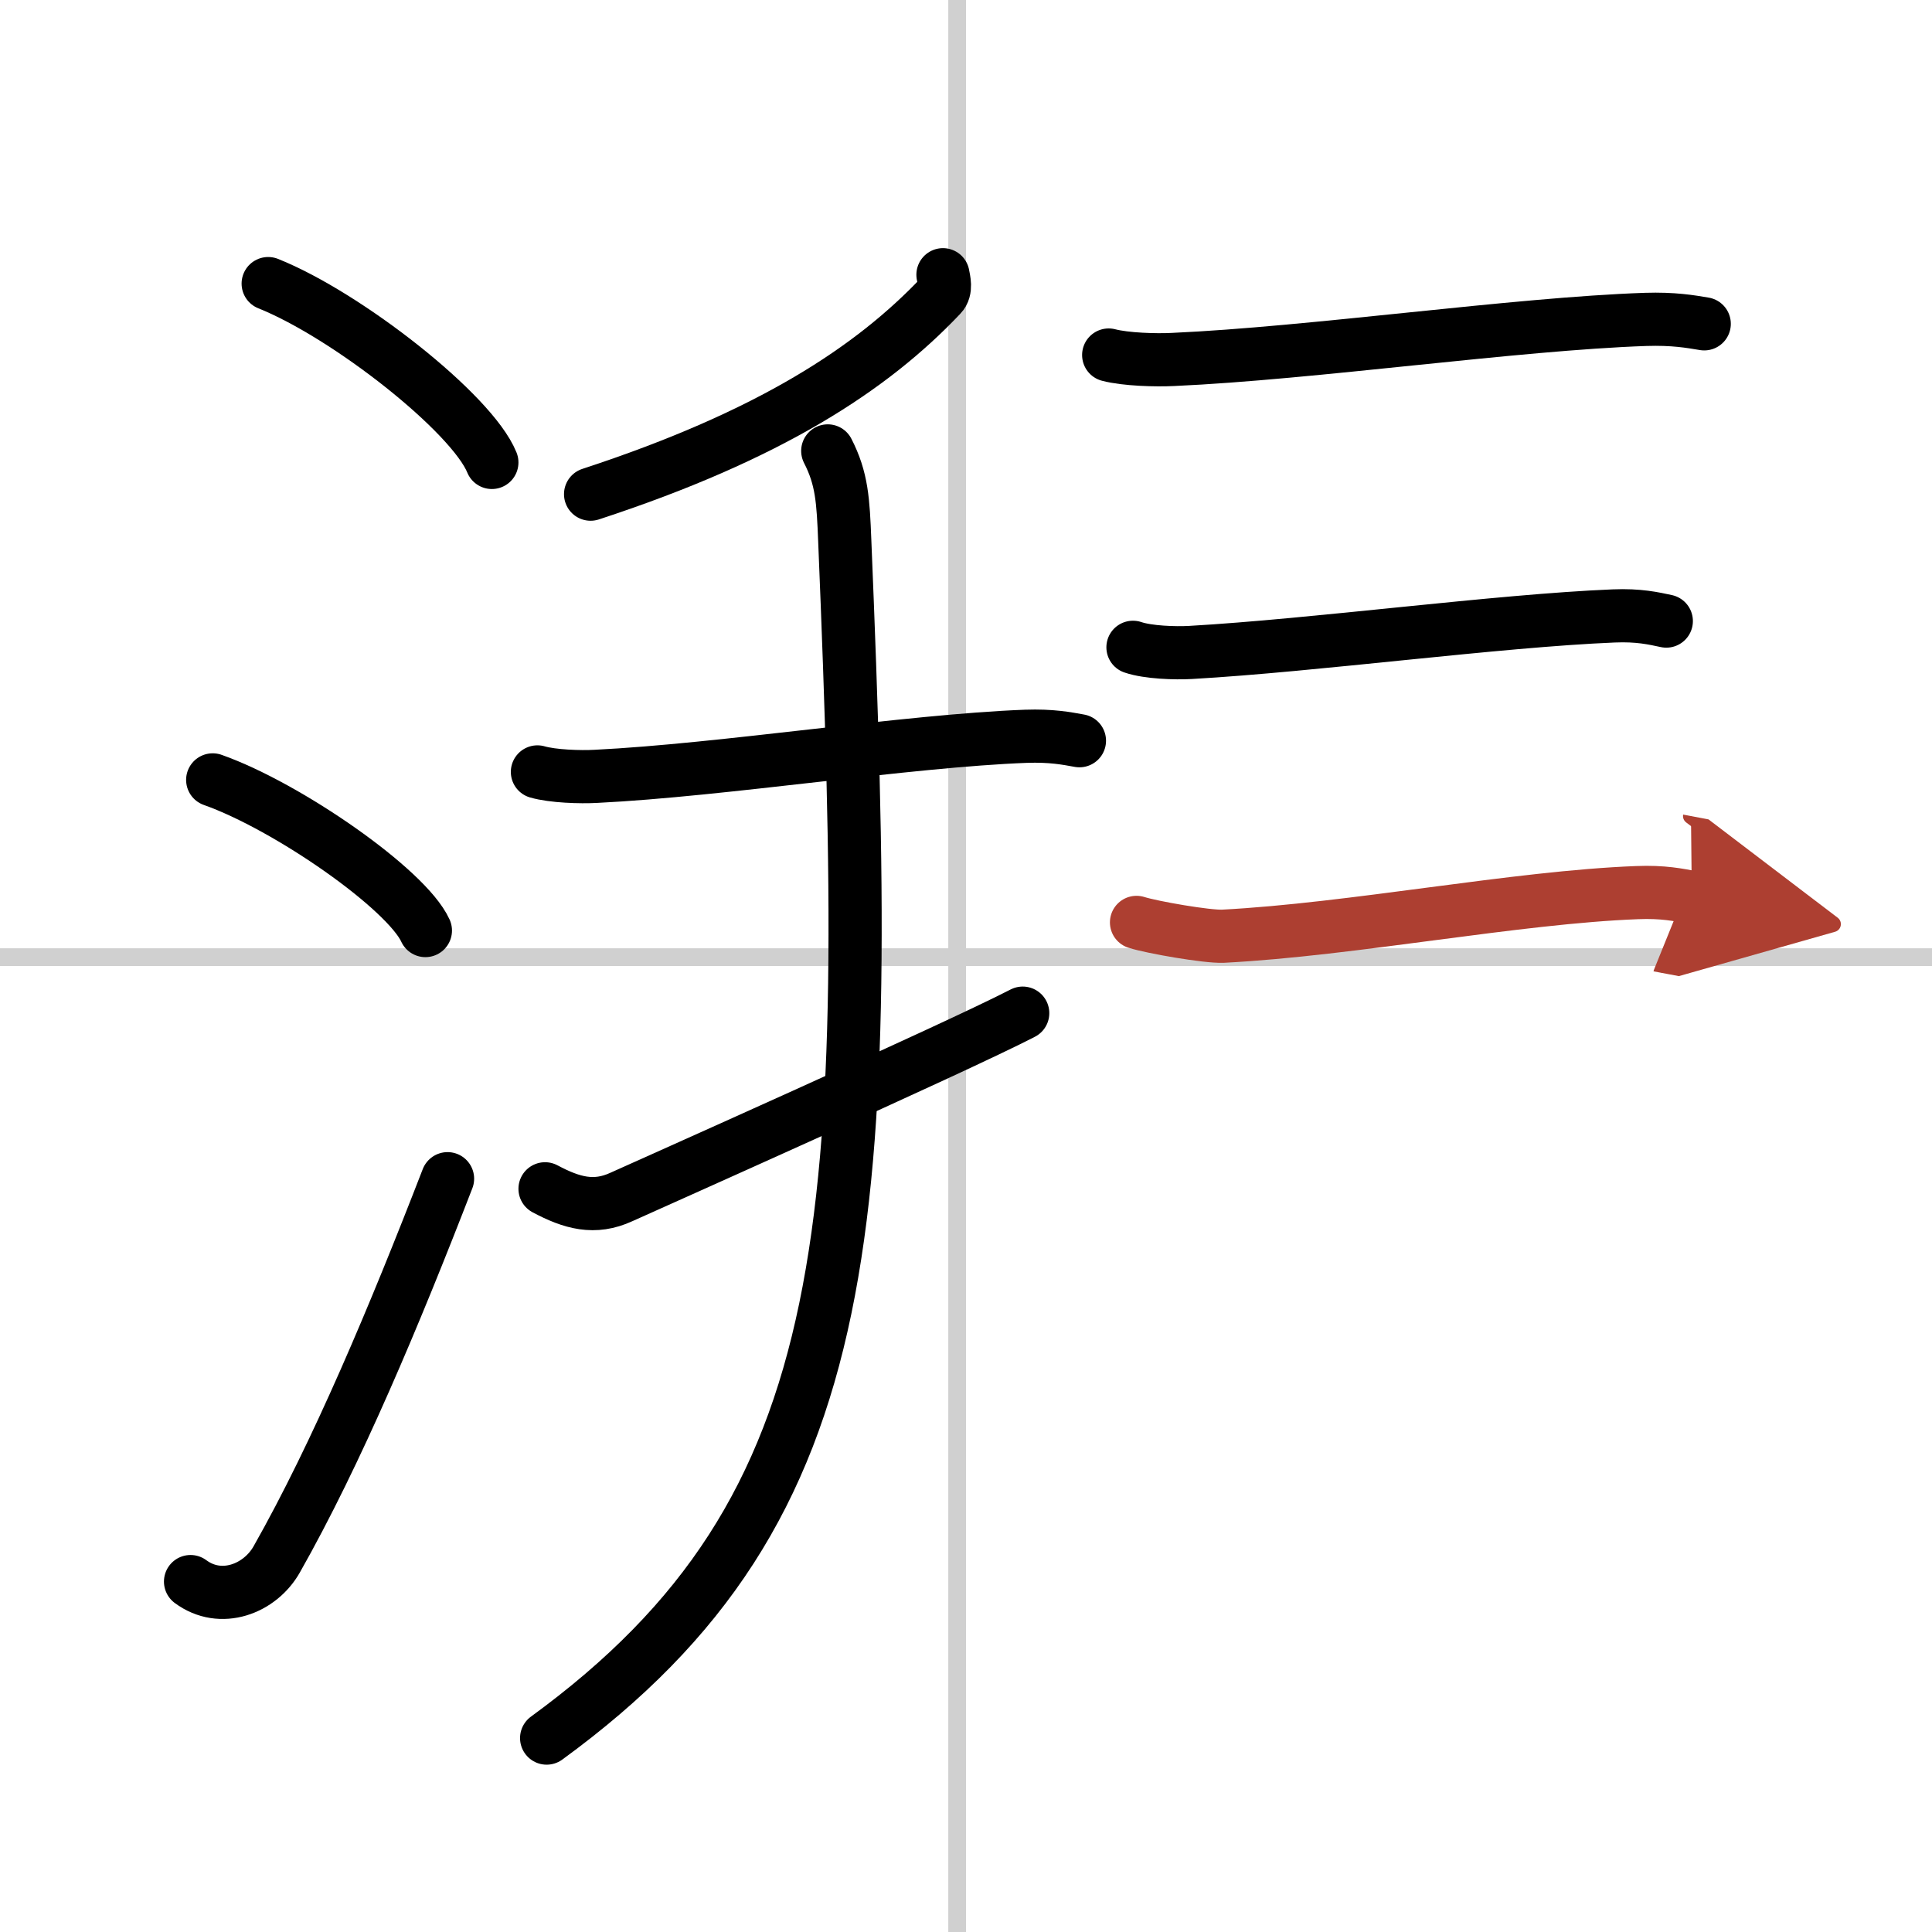
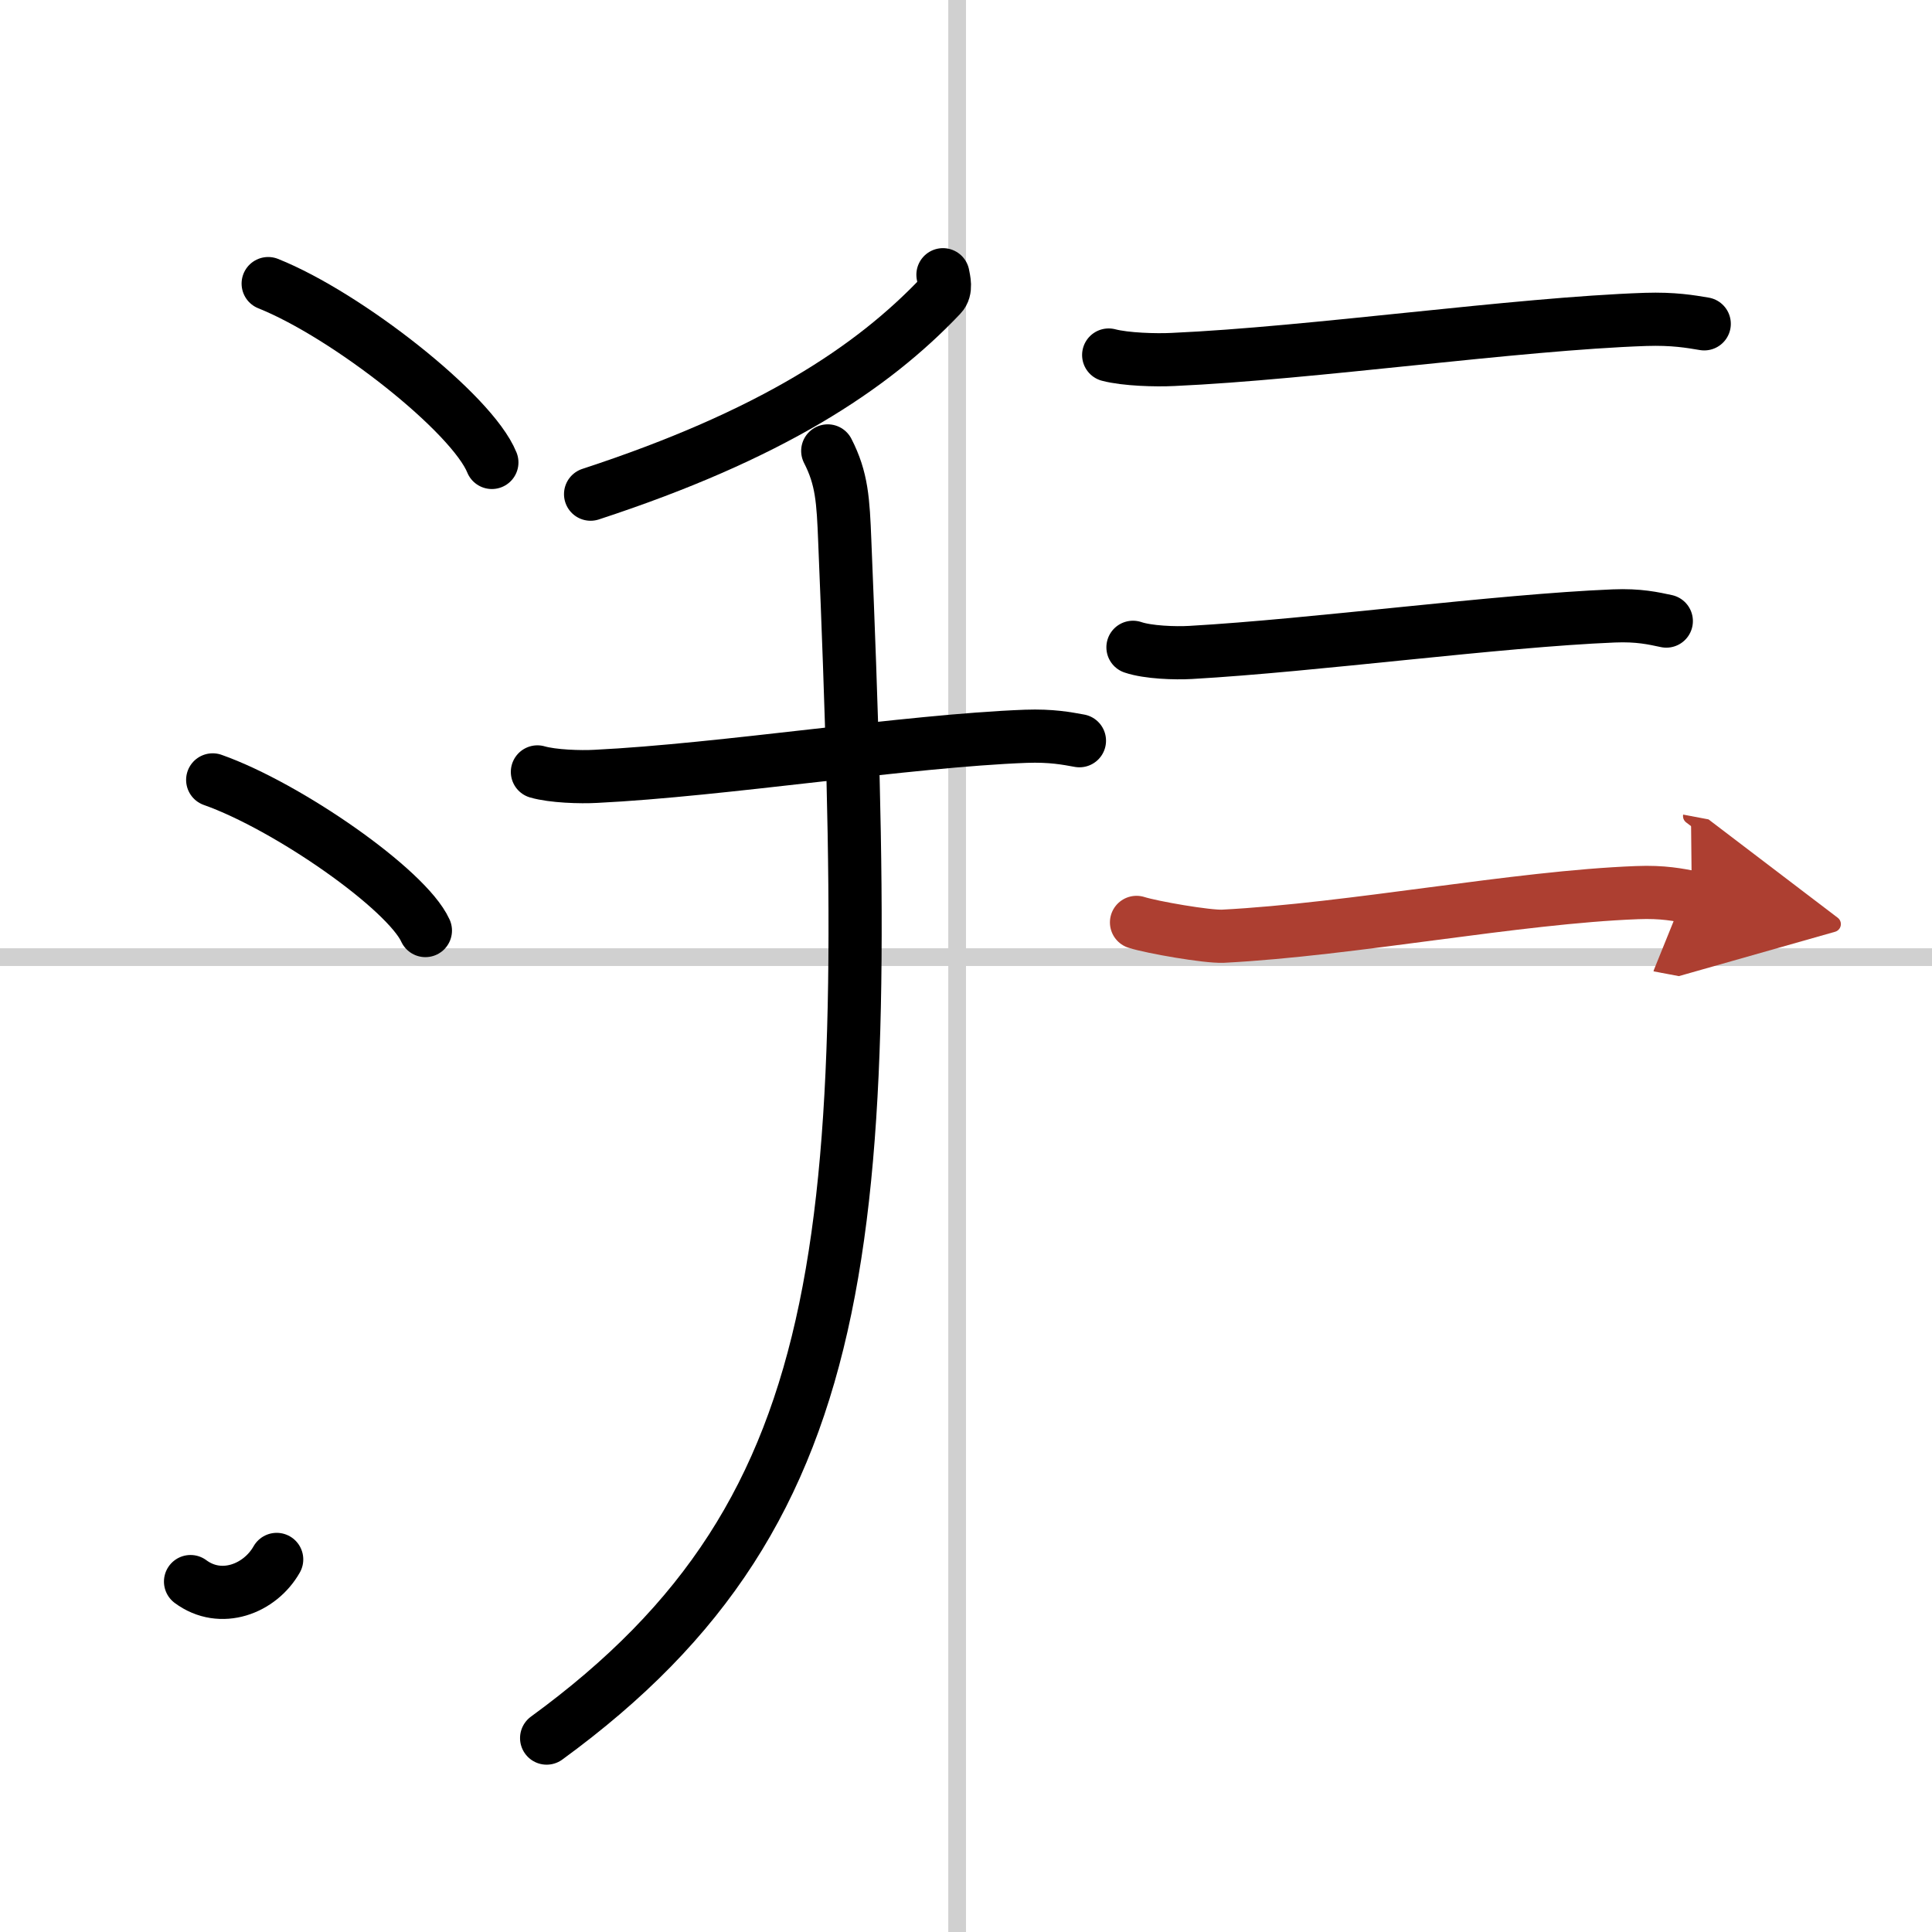
<svg xmlns="http://www.w3.org/2000/svg" width="400" height="400" viewBox="0 0 109 109">
  <defs>
    <marker id="a" markerWidth="4" orient="auto" refX="1" refY="5" viewBox="0 0 10 10">
      <polyline points="0 0 10 5 0 10 1 5" fill="#ad3f31" stroke="#ad3f31" />
    </marker>
  </defs>
  <g fill="none" stroke="#000" stroke-linecap="round" stroke-linejoin="round" stroke-width="3">
    <rect width="100%" height="100%" fill="#fff" stroke="#fff" />
    <line x1="54" x2="54" y2="109" stroke="#d0d0d0" stroke-width="1" />
    <line x2="109" y1="54" y2="54" stroke="#d0d0d0" stroke-width="1" />
    <path d="m15.13 16c4.45 1.78 11.5 7.32 12.62 10.09" />
    <path d="m12 44c4.24 1.5 10.94 6.17 12 8.5" />
-     <path d="M10.75,89.23c1.71,1.27,3.92,0.41,4.86-1.25C19,82,22.25,74.25,25.25,66.5" />
+     <path d="M10.75,89.23c1.71,1.27,3.92,0.41,4.86-1.25" />
    <path d="m53.2 15.5c0.05 0.29 0.21 0.84-0.11 1.17-3.89 4.11-9.63 7.89-19.77 11.21" />
    <path d="m30.32 43.55c0.86 0.25 2.43 0.3 3.3 0.25 7.14-0.35 17.59-2.01 24.26-2.26 1.44-0.05 2.3 0.12 3.02 0.25" />
-     <path d="m30.75 67.07c1.52 0.81 2.79 1.16 4.31 0.46 0.9-0.41 18.84-8.4 22.64-10.37" />
    <path d="M46.7,25.44c0.8,1.56,0.87,2.79,0.96,5.08C49.25,69,48.75,85,30.84,98.06" />
    <path d="m62.55 20.03c0.95 0.25 2.67 0.3 3.63 0.25 7.85-0.35 19.33-2.01 26.66-2.26 1.58-0.05 2.53 0.12 3.31 0.25" />
    <path d="m63.92 36.52c0.85 0.29 2.39 0.34 3.25 0.29 7.03-0.4 17.31-1.79 23.87-2.06 1.42-0.06 2.26 0.14 2.97 0.29" />
    <path d="m64.12 52.04c0.88 0.28 3.99 0.82 4.88 0.78 7.32-0.38 16.53-2.2 23.36-2.46 1.47-0.06 2.35 0.13 3.09 0.27" marker-end="url(#a)" stroke="#ad3f31" />
  </g>
</svg>